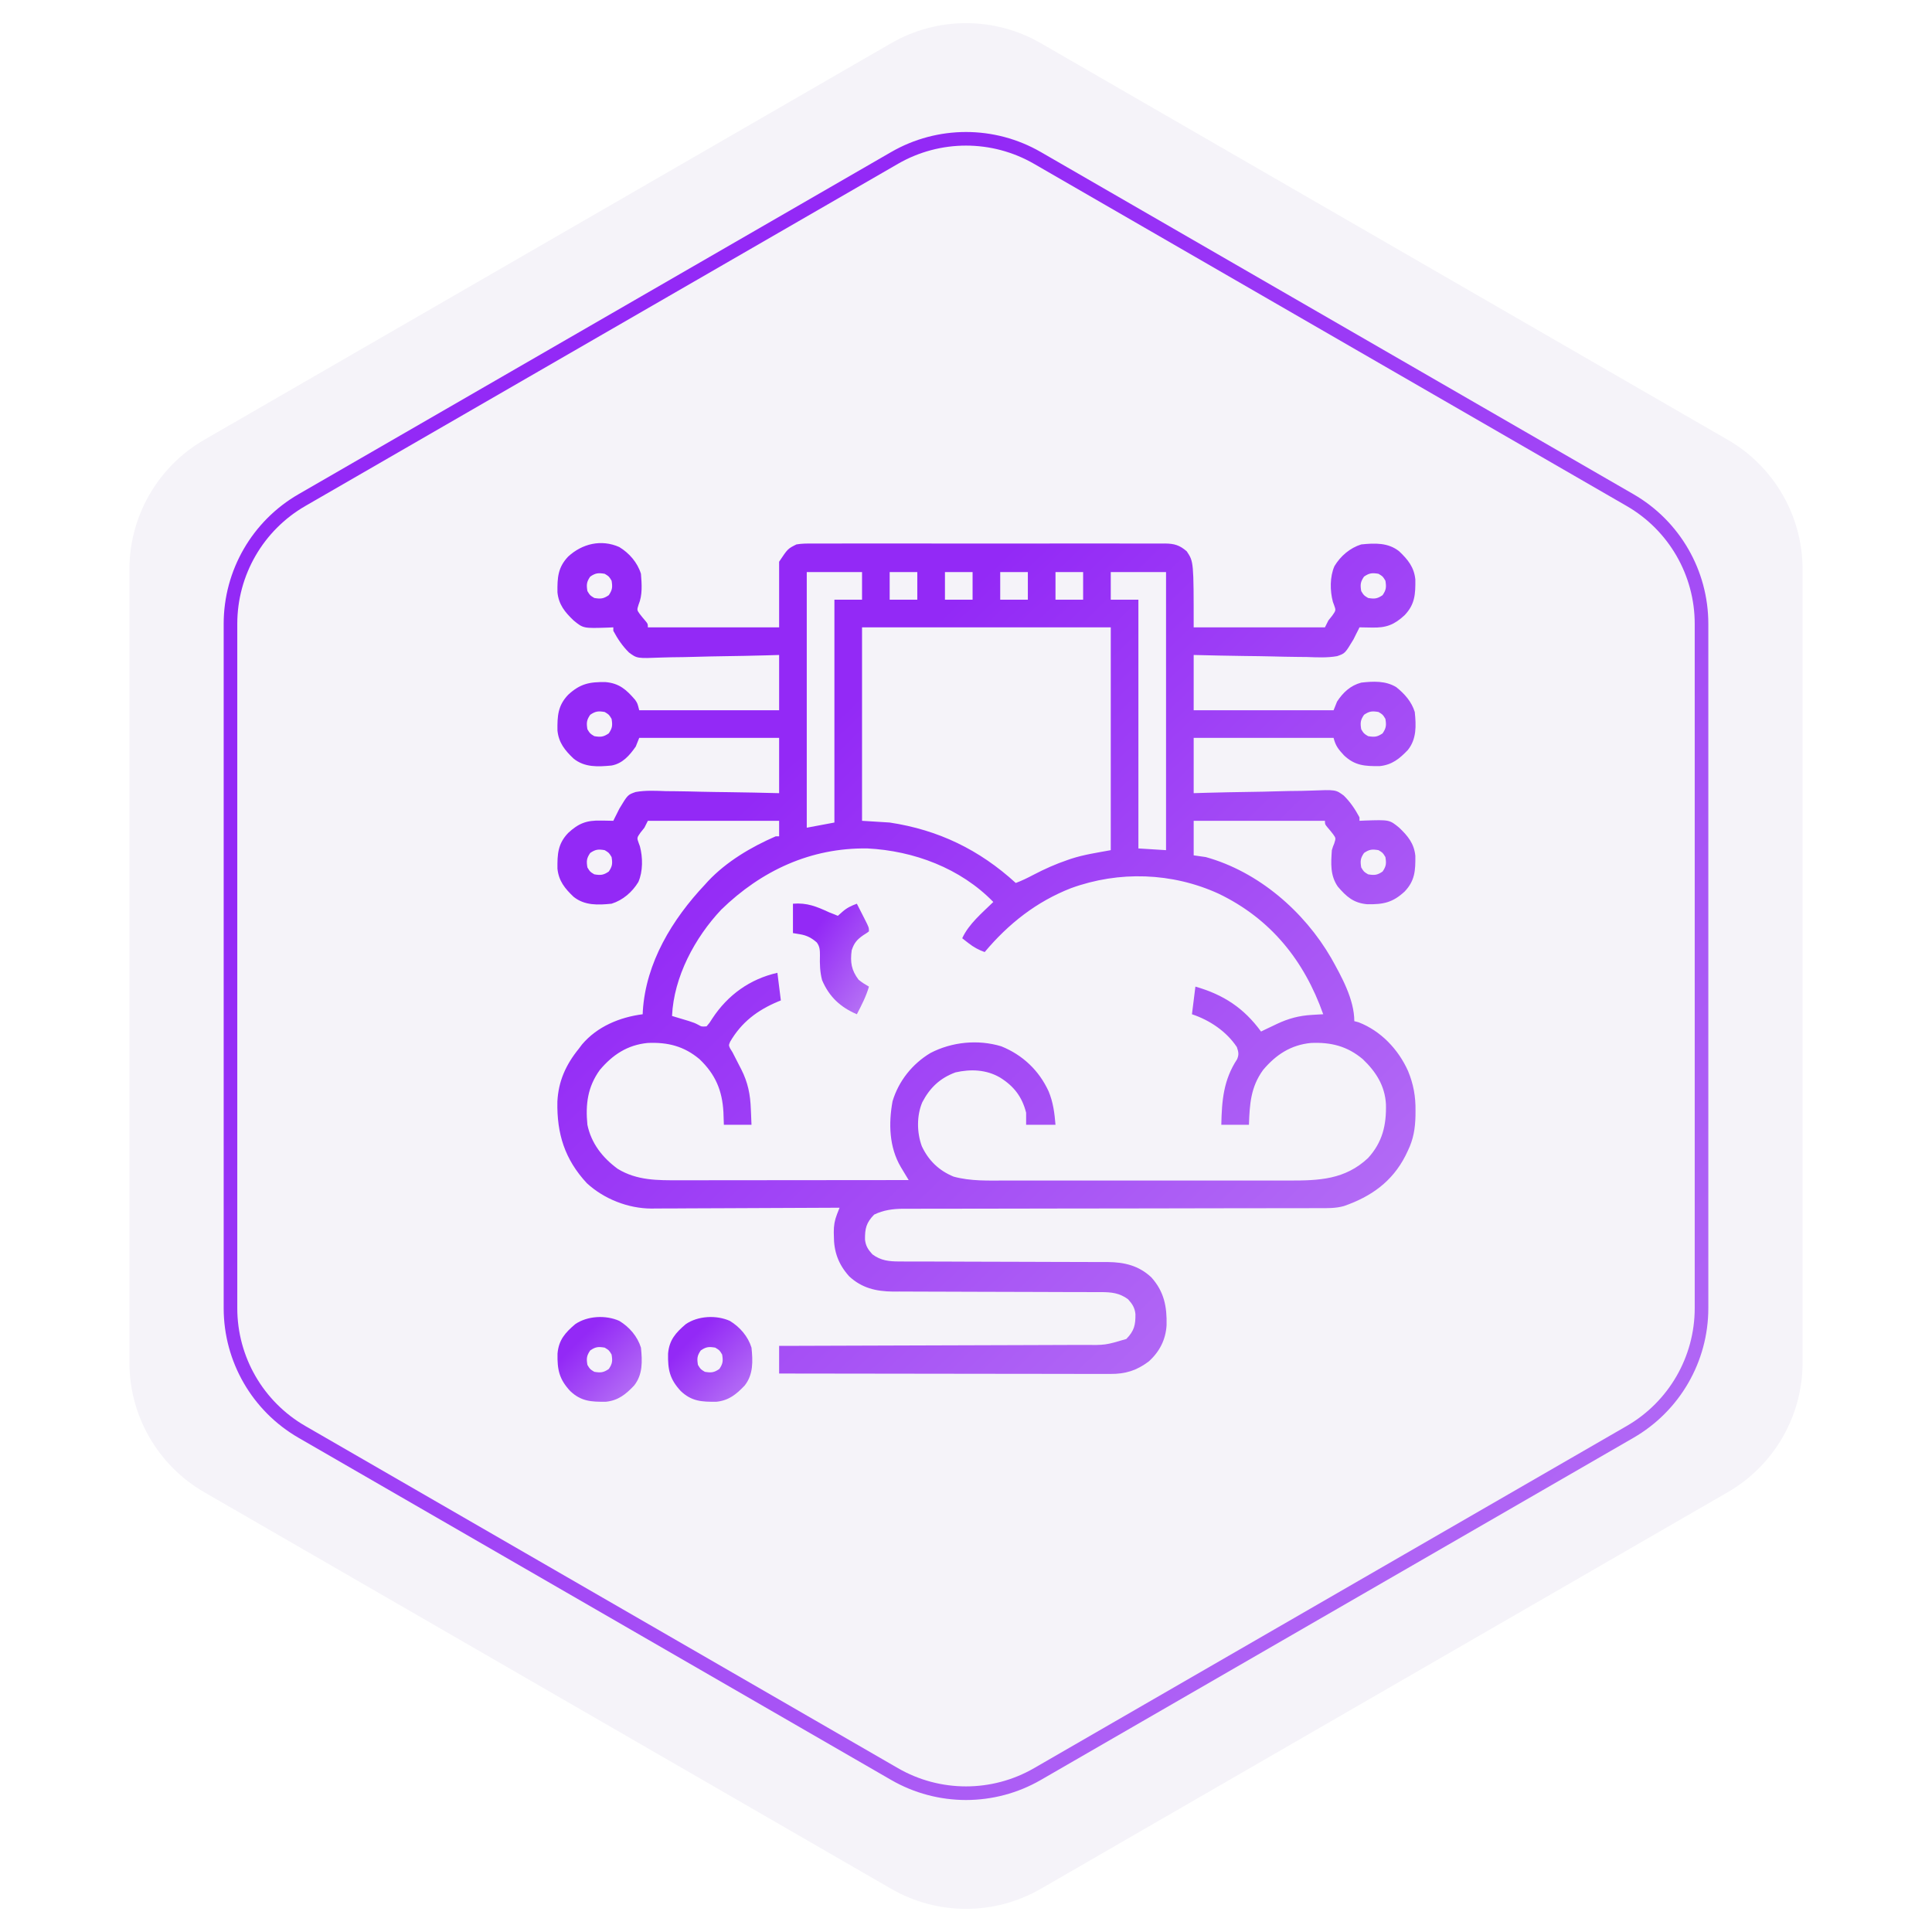
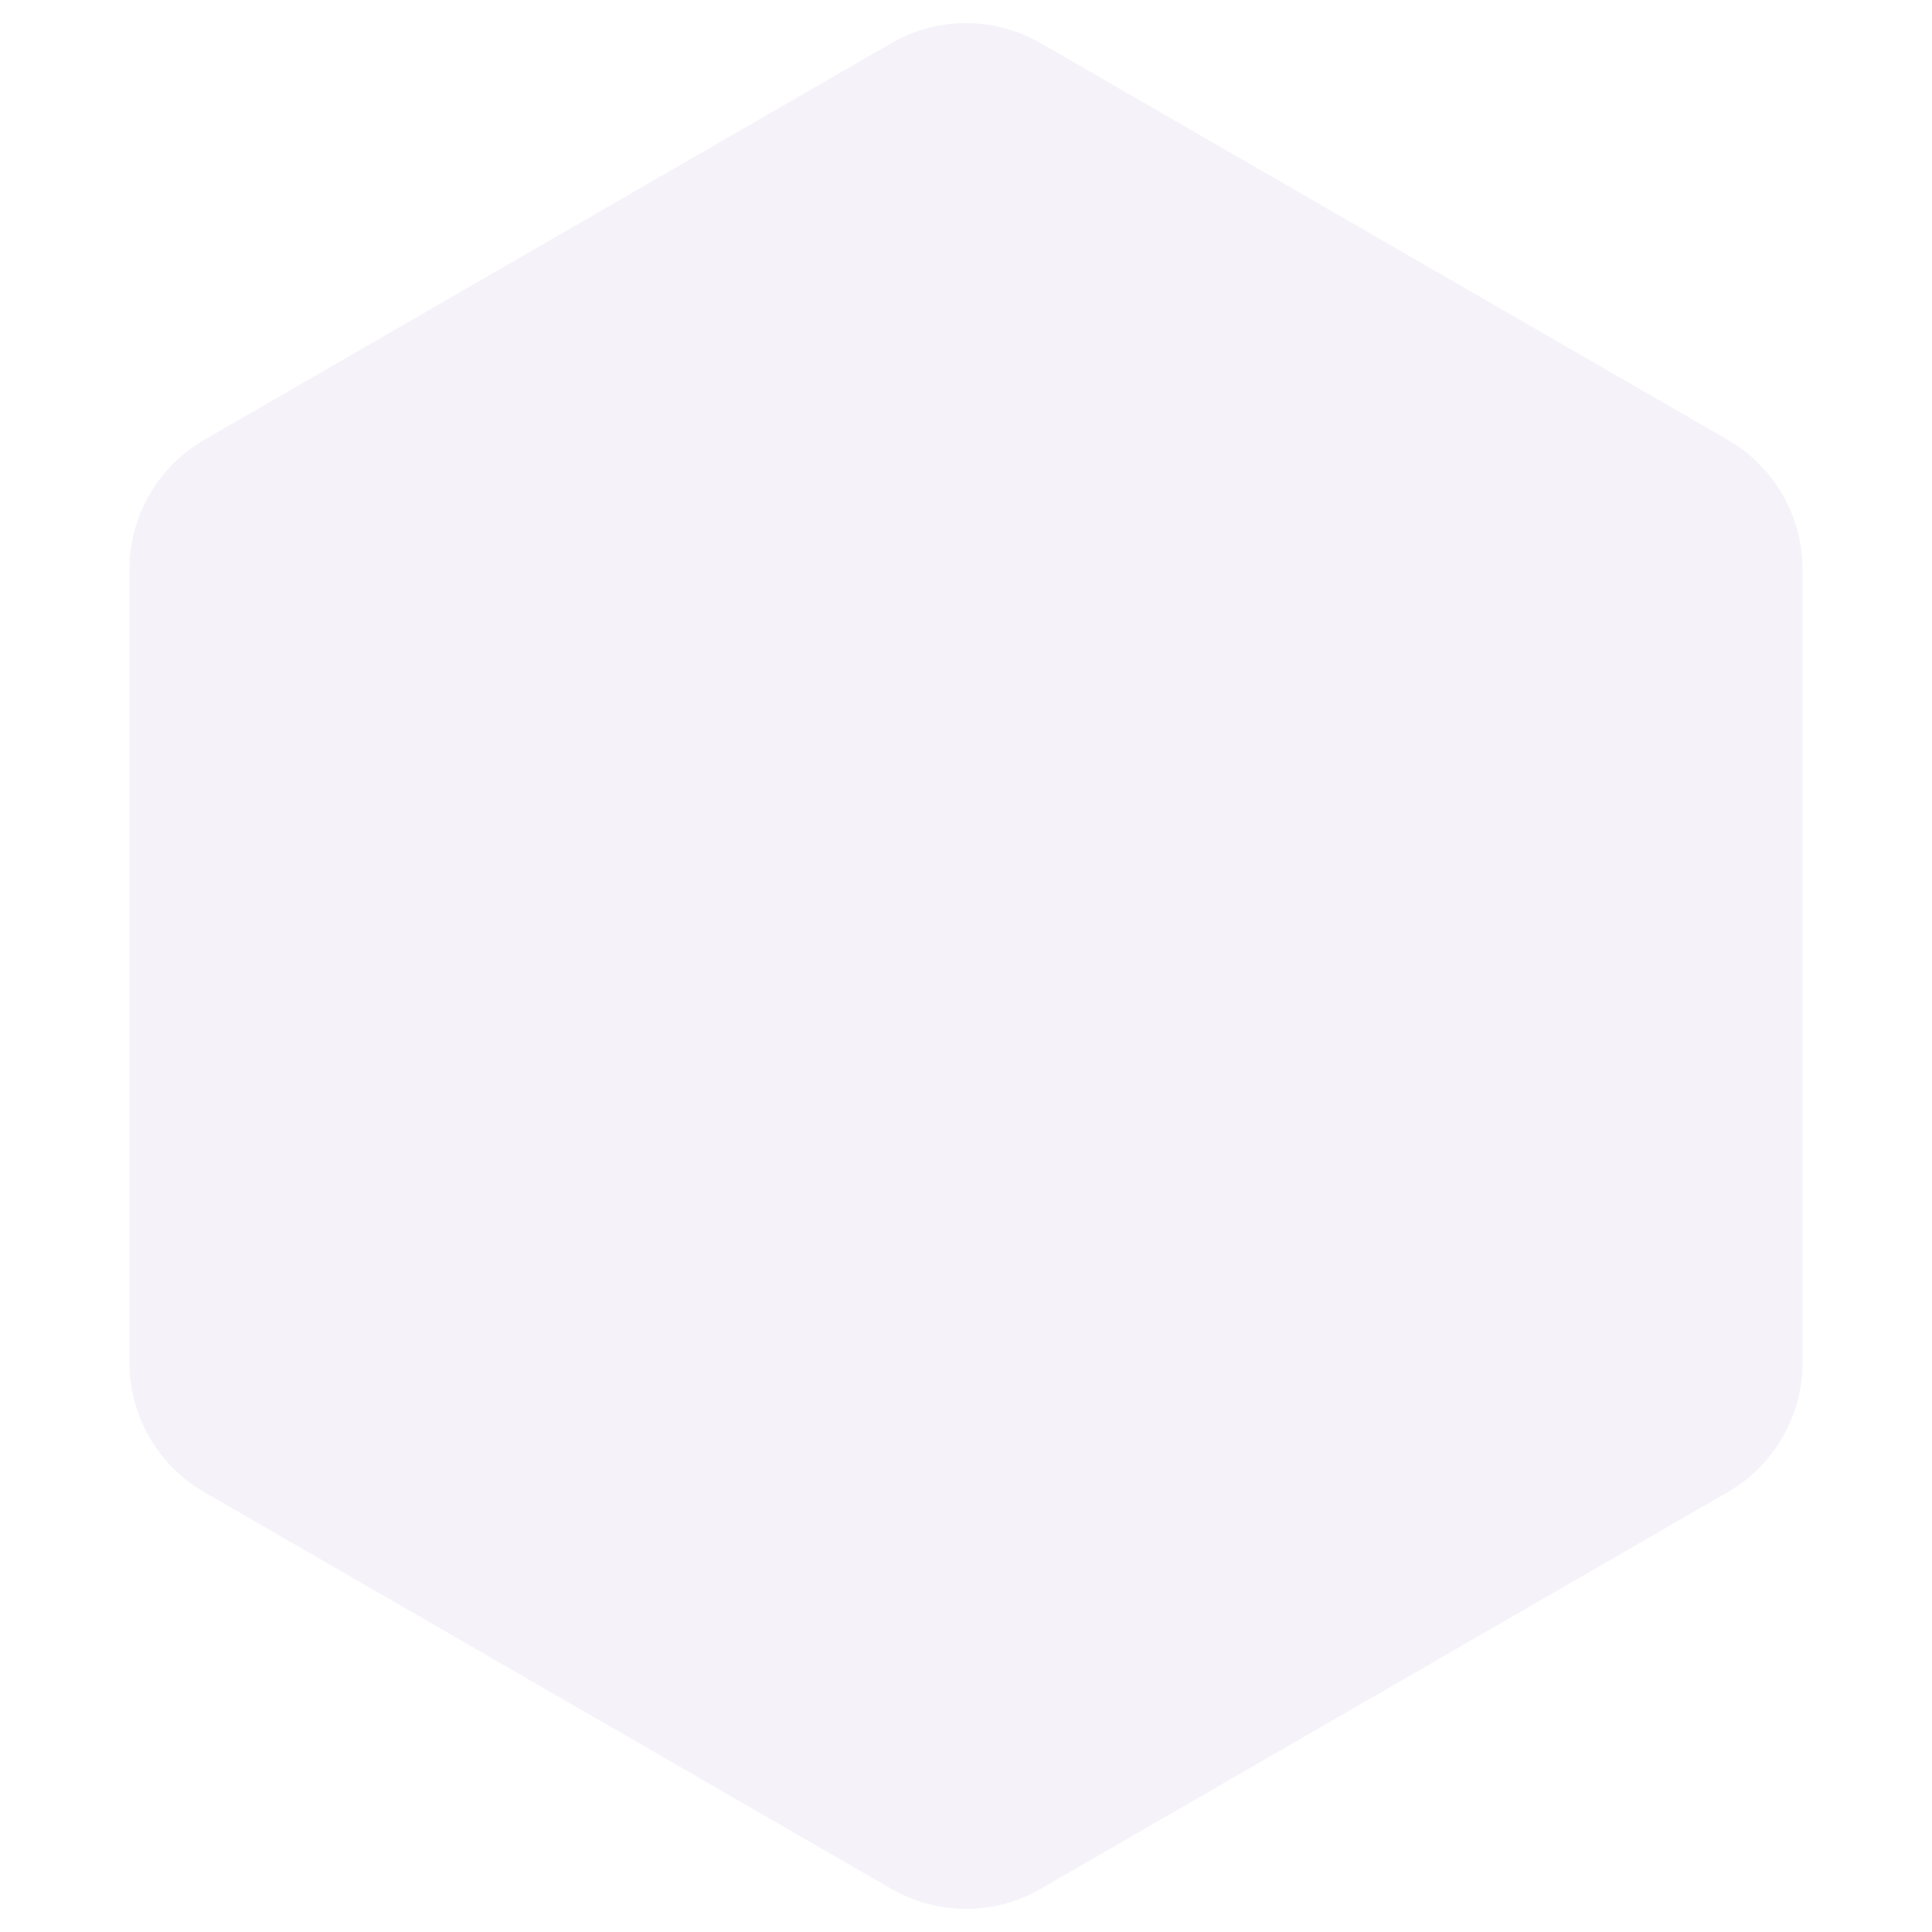
<svg xmlns="http://www.w3.org/2000/svg" width="142" height="142" viewBox="0 0 142 142" fill="none">
  <path opacity="0.07" d="M65.5 3.175C68.903 1.21 73.097 1.21 76.5 3.175L126.988 32.325C130.391 34.289 132.488 37.921 132.488 41.851V100.149C132.488 104.079 130.391 107.71 126.988 109.675L76.5 138.825C73.097 140.79 68.903 140.79 65.5 138.825L15.012 109.675C11.609 107.71 9.512 104.079 9.512 100.149V41.851C9.512 37.921 11.609 34.289 15.012 32.325L65.5 3.175Z" fill="#6D50A6" />
  <g filter="url(#filter0_b_580_1377)">
-     <path d="M76.25 11.608L119.81 36.758C123.058 38.633 125.06 42.1 125.06 45.851V96.149C125.06 99.9 123.058 103.367 119.81 105.242L76.25 130.392C73.001 132.267 68.999 132.267 65.75 130.392L22.19 105.242C18.942 103.367 16.94 99.9 16.94 96.149V45.851C16.94 42.1 18.942 38.633 22.19 36.758L65.75 11.608C68.999 9.733 73.001 9.733 76.25 11.608Z" stroke="url(#paint0_linear_580_1377)" />
-   </g>
+     </g>
  <g clip-path="url(#clip0_580_1377)">
    <path d="M45.514 40.206C46.252 40.652 46.855 41.347 47.109 42.173C47.169 42.927 47.233 43.734 46.934 44.443C46.812 44.831 46.812 44.831 47.008 45.109C47.146 45.29 47.291 45.468 47.441 45.639C47.617 45.855 47.617 45.855 47.617 46.109C50.801 46.109 53.985 46.109 57.265 46.109C57.265 44.517 57.265 42.925 57.265 41.285C57.9 40.332 57.9 40.332 58.535 40.015C58.918 39.947 59.292 39.947 59.681 39.951C59.853 39.95 59.853 39.95 60.027 39.948C60.409 39.946 60.791 39.948 61.173 39.95C61.447 39.949 61.721 39.948 61.995 39.947C62.739 39.944 63.483 39.945 64.227 39.947C65.005 39.948 65.783 39.947 66.562 39.946C67.869 39.945 69.176 39.947 70.483 39.949C71.994 39.952 73.506 39.951 75.017 39.948C76.315 39.946 77.612 39.945 78.91 39.947C79.685 39.948 80.46 39.948 81.234 39.946C81.963 39.944 82.692 39.946 83.42 39.949C83.688 39.949 83.955 39.949 84.223 39.948C84.588 39.946 84.953 39.948 85.317 39.951C85.476 39.949 85.476 39.949 85.638 39.947C86.31 39.956 86.702 40.066 87.226 40.523C87.734 41.285 87.734 41.285 87.734 46.109C90.918 46.109 94.102 46.109 97.382 46.109C97.466 45.941 97.55 45.774 97.636 45.601C97.778 45.424 97.778 45.424 97.922 45.244C98.194 44.857 98.194 44.857 98.049 44.459C98.008 44.348 98.008 44.348 97.966 44.236C97.748 43.422 97.737 42.389 98.081 41.61C98.527 40.871 99.222 40.271 100.048 40.015C101.043 39.913 102.031 39.872 102.841 40.523C103.482 41.133 103.934 41.686 104.026 42.589C104.038 43.67 103.999 44.417 103.238 45.216C102.471 45.925 101.885 46.151 100.834 46.125C100.702 46.123 100.702 46.123 100.567 46.121C100.352 46.118 100.137 46.114 99.921 46.109C99.888 46.177 99.855 46.244 99.821 46.314C99.771 46.414 99.72 46.514 99.667 46.617C99.605 46.741 99.543 46.866 99.48 46.994C98.859 48.025 98.859 48.025 98.277 48.226C97.542 48.357 96.796 48.315 96.053 48.289C95.812 48.286 95.572 48.284 95.332 48.282C94.702 48.277 94.073 48.262 93.444 48.245C92.801 48.229 92.157 48.222 91.514 48.215C90.254 48.198 88.994 48.172 87.734 48.14C87.734 49.481 87.734 50.822 87.734 52.203C91.127 52.203 94.521 52.203 98.017 52.203C98.101 51.993 98.185 51.784 98.271 51.568C98.712 50.893 99.26 50.382 100.048 50.172C100.933 50.071 101.836 50.028 102.62 50.501C103.239 50.999 103.746 51.562 103.984 52.33C104.086 53.325 104.127 54.313 103.476 55.123C102.866 55.763 102.313 56.215 101.411 56.308C100.325 56.32 99.579 56.279 98.779 55.515C98.375 55.079 98.164 54.822 98.017 54.234C94.624 54.234 91.23 54.234 87.734 54.234C87.734 55.575 87.734 56.915 87.734 58.297C88.053 58.287 88.373 58.278 88.702 58.268C89.762 58.239 90.822 58.219 91.882 58.204C92.525 58.195 93.167 58.183 93.809 58.162C94.43 58.143 95.05 58.132 95.671 58.128C95.907 58.125 96.143 58.118 96.379 58.108C98.175 58.038 98.175 58.038 98.767 58.475C99.248 58.949 99.604 59.48 99.921 60.074C99.921 60.158 99.921 60.241 99.921 60.328C100.047 60.322 100.173 60.316 100.302 60.31C102.125 60.249 102.125 60.249 102.841 60.836C103.481 61.446 103.934 61.998 104.026 62.901C104.038 63.982 103.999 64.73 103.238 65.528C102.362 66.338 101.673 66.482 100.486 66.46C99.487 66.372 98.963 65.908 98.327 65.164C97.758 64.338 97.825 63.455 97.89 62.486C97.974 62.208 97.974 62.208 98.065 61.994C98.187 61.605 98.187 61.605 97.991 61.328C97.853 61.146 97.708 60.969 97.558 60.797C97.382 60.582 97.382 60.582 97.382 60.328C94.198 60.328 91.014 60.328 87.734 60.328C87.734 61.166 87.734 62.004 87.734 62.867C88.027 62.909 88.32 62.951 88.623 62.994C92.49 64.067 95.86 66.989 97.842 70.417C98.604 71.78 99.54 73.459 99.54 75.054C99.694 75.094 99.694 75.094 99.85 75.134C101.492 75.768 102.776 77.124 103.491 78.719C103.892 79.691 104.051 80.59 104.039 81.64C104.038 81.824 104.038 81.824 104.036 82.011C104.015 82.942 103.887 83.732 103.476 84.576C103.418 84.698 103.359 84.82 103.299 84.946C102.324 86.851 100.785 87.945 98.778 88.644C98.165 88.816 97.556 88.801 96.923 88.798C96.789 88.799 96.655 88.799 96.517 88.799C96.068 88.801 95.619 88.8 95.17 88.8C94.848 88.8 94.525 88.801 94.203 88.802C93.51 88.803 92.816 88.804 92.123 88.804C91.118 88.804 90.115 88.806 89.111 88.808C87.48 88.812 85.849 88.815 84.218 88.818C84.121 88.818 84.023 88.818 83.923 88.818C82.835 88.82 81.747 88.821 80.659 88.822C80.265 88.822 79.87 88.823 79.476 88.823C79.378 88.823 79.281 88.823 79.181 88.823C77.556 88.825 75.932 88.828 74.307 88.832C73.306 88.835 72.305 88.836 71.304 88.836C70.537 88.836 69.769 88.838 69.002 88.84C68.687 88.841 68.373 88.841 68.058 88.84C67.629 88.84 67.199 88.841 66.77 88.843C66.646 88.843 66.522 88.842 66.394 88.841C65.632 88.848 64.94 88.935 64.248 89.273C63.665 89.871 63.568 90.297 63.577 91.108C63.629 91.582 63.804 91.843 64.121 92.193C64.746 92.658 65.35 92.716 66.113 92.717C66.33 92.718 66.33 92.718 66.551 92.719C66.708 92.719 66.865 92.719 67.027 92.719C67.282 92.719 67.538 92.72 67.793 92.721C68.068 92.722 68.342 92.722 68.616 92.722C69.189 92.723 69.761 92.725 70.334 92.727C70.53 92.728 70.727 92.729 70.923 92.73C71.07 92.73 71.07 92.73 71.221 92.731C72.553 92.736 73.886 92.741 75.218 92.742C76.118 92.743 77.017 92.746 77.917 92.751C78.392 92.753 78.868 92.755 79.343 92.754C79.874 92.754 80.406 92.757 80.937 92.76C81.093 92.76 81.249 92.759 81.409 92.758C82.647 92.771 83.696 93.018 84.62 93.881C85.558 94.925 85.776 96.031 85.742 97.4C85.682 98.464 85.223 99.353 84.433 100.064C83.543 100.734 82.718 100.992 81.6 100.983C81.444 100.984 81.444 100.984 81.284 100.984C80.935 100.984 80.587 100.983 80.238 100.982C79.988 100.981 79.738 100.981 79.488 100.982C78.809 100.982 78.13 100.98 77.451 100.978C76.742 100.977 76.032 100.977 75.323 100.976C73.979 100.976 72.636 100.974 71.292 100.971C69.763 100.968 68.233 100.967 66.704 100.965C63.557 100.963 60.411 100.958 57.265 100.953C57.265 100.282 57.265 99.612 57.265 98.921C57.719 98.92 57.719 98.92 58.183 98.919C61.035 98.912 63.888 98.903 66.74 98.891C68.207 98.886 69.673 98.881 71.14 98.877C72.418 98.875 73.697 98.87 74.975 98.865C75.652 98.862 76.328 98.859 77.005 98.858C77.642 98.858 78.28 98.855 78.917 98.851C79.151 98.85 79.384 98.85 79.618 98.85C81.242 98.87 81.242 98.87 82.783 98.414C83.365 97.816 83.463 97.389 83.453 96.578C83.401 96.104 83.226 95.844 82.91 95.494C82.284 95.028 81.68 94.97 80.917 94.969C80.7 94.969 80.7 94.969 80.48 94.968C80.322 94.968 80.165 94.968 80.003 94.968C79.748 94.967 79.492 94.966 79.237 94.966C78.963 94.965 78.688 94.965 78.414 94.965C77.842 94.964 77.269 94.962 76.696 94.959C76.5 94.958 76.304 94.958 76.107 94.957C75.96 94.956 75.96 94.956 75.809 94.956C74.477 94.95 73.144 94.946 71.812 94.945C70.912 94.944 70.013 94.941 69.113 94.936C68.638 94.933 68.162 94.932 67.687 94.932C67.156 94.933 66.624 94.93 66.093 94.926C65.938 94.927 65.782 94.928 65.621 94.929C64.383 94.915 63.334 94.668 62.411 93.806C61.62 92.926 61.282 91.993 61.288 90.812C61.286 90.727 61.284 90.642 61.282 90.555C61.281 90.074 61.344 89.69 61.521 89.241C61.556 89.151 61.591 89.061 61.627 88.969C61.654 88.902 61.681 88.835 61.708 88.765C61.633 88.766 61.557 88.766 61.479 88.767C59.628 88.778 57.778 88.786 55.928 88.791C55.033 88.794 54.138 88.798 53.243 88.803C52.379 88.809 51.515 88.812 50.65 88.813C50.321 88.814 49.992 88.816 49.663 88.819C49.201 88.823 48.739 88.823 48.276 88.823C48.141 88.825 48.007 88.826 47.868 88.828C46.162 88.819 44.397 88.128 43.133 86.964C41.503 85.209 40.921 83.317 40.967 80.972C41.038 79.473 41.593 78.249 42.538 77.085C42.618 76.98 42.697 76.874 42.779 76.765C43.902 75.442 45.554 74.764 47.236 74.546C47.239 74.468 47.242 74.389 47.246 74.308C47.474 70.742 49.412 67.566 51.806 65.025C51.884 64.939 51.961 64.853 52.041 64.765C53.393 63.327 55.211 62.252 57.011 61.47C57.095 61.47 57.179 61.47 57.265 61.47C57.265 61.093 57.265 60.716 57.265 60.328C54.081 60.328 50.897 60.328 47.617 60.328C47.533 60.495 47.449 60.663 47.363 60.836C47.221 61.012 47.221 61.012 47.077 61.193C46.805 61.58 46.805 61.58 46.95 61.978C46.977 62.052 47.004 62.125 47.032 62.201C47.25 63.015 47.262 64.047 46.918 64.827C46.471 65.566 45.777 66.165 44.951 66.421C43.956 66.524 42.968 66.564 42.158 65.914C41.517 65.304 41.065 64.751 40.972 63.848C40.961 62.767 41 62.019 41.76 61.221C42.528 60.511 43.114 60.286 44.165 60.312C44.253 60.313 44.341 60.314 44.432 60.315C44.647 60.318 44.862 60.323 45.078 60.328C45.111 60.26 45.144 60.193 45.178 60.123C45.254 59.973 45.254 59.973 45.331 59.82C45.393 59.695 45.455 59.571 45.519 59.442C46.14 58.412 46.14 58.412 46.721 58.211C47.457 58.079 48.203 58.122 48.946 58.148C49.186 58.151 49.427 58.153 49.667 58.154C50.297 58.16 50.925 58.175 51.555 58.192C52.198 58.208 52.842 58.214 53.485 58.222C54.745 58.238 56.005 58.265 57.265 58.297C57.265 56.956 57.265 55.615 57.265 54.234C53.872 54.234 50.478 54.234 46.982 54.234C46.898 54.443 46.814 54.653 46.728 54.869C46.277 55.519 45.758 56.118 44.951 56.265C43.948 56.36 42.975 56.414 42.158 55.757C41.517 55.147 41.065 54.594 40.972 53.692C40.961 52.611 41 51.863 41.76 51.065C42.637 50.254 43.326 50.111 44.513 50.133C45.518 50.222 46.043 50.694 46.684 51.441C46.855 51.695 46.855 51.695 46.982 52.203C50.375 52.203 53.769 52.203 57.265 52.203C57.265 50.862 57.265 49.522 57.265 48.14C56.786 48.154 56.786 48.154 56.297 48.168C55.237 48.198 54.177 48.218 53.117 48.232C52.474 48.242 51.832 48.254 51.19 48.274C50.569 48.294 49.949 48.304 49.328 48.309C49.092 48.312 48.856 48.319 48.62 48.328C46.824 48.399 46.824 48.399 46.232 47.961C45.751 47.487 45.395 46.957 45.078 46.363C45.078 46.279 45.078 46.195 45.078 46.109C44.952 46.115 44.826 46.121 44.697 46.127C42.873 46.188 42.873 46.188 42.158 45.601C41.517 44.99 41.065 44.439 40.972 43.536C40.961 42.455 41 41.707 41.76 40.908C42.782 39.965 44.183 39.616 45.514 40.206ZM59.296 42.047C59.296 48.247 59.296 54.447 59.296 60.836C59.967 60.71 60.637 60.584 61.328 60.455C61.328 55.05 61.328 49.646 61.328 44.078C61.998 44.078 62.668 44.078 63.359 44.078C63.359 43.407 63.359 42.737 63.359 42.047C62.018 42.047 60.678 42.047 59.296 42.047ZM65.39 42.047C65.39 42.717 65.39 43.387 65.39 44.078C66.06 44.078 66.731 44.078 67.421 44.078C67.421 43.407 67.421 42.737 67.421 42.047C66.751 42.047 66.081 42.047 65.39 42.047ZM69.453 42.047C69.453 42.717 69.453 43.387 69.453 44.078C70.123 44.078 70.793 44.078 71.484 44.078C71.484 43.407 71.484 42.737 71.484 42.047C70.814 42.047 70.143 42.047 69.453 42.047ZM73.515 42.047C73.515 42.717 73.515 43.387 73.515 44.078C74.185 44.078 74.856 44.078 75.546 44.078C75.546 43.407 75.546 42.737 75.546 42.047C74.876 42.047 74.206 42.047 73.515 42.047ZM77.578 42.047C77.578 42.717 77.578 43.387 77.578 44.078C78.248 44.078 78.918 44.078 79.609 44.078C79.609 43.407 79.609 42.737 79.609 42.047C78.939 42.047 78.268 42.047 77.578 42.047ZM81.64 42.047C81.64 42.717 81.64 43.387 81.64 44.078C82.31 44.078 82.981 44.078 83.671 44.078C83.671 50.111 83.671 56.143 83.671 62.359C84.342 62.401 85.012 62.443 85.703 62.486C85.703 55.741 85.703 48.996 85.703 42.047C84.362 42.047 83.021 42.047 81.64 42.047ZM43.38 42.38C43.111 42.772 43.096 42.977 43.173 43.443C43.364 43.76 43.364 43.76 43.681 43.951C44.147 44.028 44.352 44.013 44.744 43.745C45.012 43.353 45.028 43.147 44.951 42.681C44.76 42.364 44.76 42.364 44.443 42.173C43.977 42.096 43.771 42.112 43.38 42.38ZM100.255 42.38C99.986 42.772 99.971 42.977 100.048 43.443C100.239 43.76 100.239 43.76 100.556 43.951C101.022 44.028 101.227 44.013 101.619 43.745C101.887 43.353 101.903 43.147 101.826 42.681C101.635 42.364 101.635 42.364 101.318 42.173C100.852 42.096 100.646 42.112 100.255 42.38ZM63.359 46.109C63.359 50.801 63.359 55.493 63.359 60.328C64.029 60.37 64.699 60.411 65.39 60.455C68.968 60.994 71.983 62.452 74.658 64.898C75.109 64.73 75.529 64.524 75.954 64.299C76.771 63.872 77.593 63.504 78.466 63.208C78.55 63.179 78.634 63.15 78.721 63.12C79.685 62.807 80.623 62.676 81.64 62.486C81.64 57.081 81.64 51.677 81.64 46.109C75.607 46.109 69.574 46.109 63.359 46.109ZM43.38 52.536C43.111 52.928 43.096 53.133 43.173 53.599C43.364 53.917 43.364 53.917 43.681 54.107C44.147 54.185 44.352 54.169 44.744 53.901C45.012 53.509 45.028 53.304 44.951 52.837C44.76 52.52 44.76 52.52 44.443 52.33C43.977 52.252 43.771 52.268 43.38 52.536ZM100.255 52.536C99.986 52.928 99.971 53.133 100.048 53.599C100.239 53.917 100.239 53.917 100.556 54.107C101.022 54.185 101.227 54.169 101.619 53.901C101.887 53.509 101.903 53.304 101.826 52.837C101.635 52.52 101.635 52.52 101.318 52.33C100.852 52.252 100.646 52.268 100.255 52.536ZM43.38 62.692C43.111 63.084 43.096 63.289 43.173 63.755C43.364 64.073 43.364 64.073 43.681 64.263C44.147 64.341 44.352 64.325 44.744 64.057C45.012 63.665 45.028 63.46 44.951 62.994C44.76 62.676 44.76 62.676 44.443 62.486C43.977 62.408 43.771 62.424 43.38 62.692ZM53.016 66.853C51.069 68.917 49.523 71.803 49.394 74.673C49.507 74.707 49.62 74.741 49.737 74.776C49.886 74.82 50.034 74.865 50.187 74.911C50.335 74.956 50.482 75 50.634 75.045C51.044 75.181 51.044 75.181 51.328 75.325C51.568 75.463 51.568 75.463 51.933 75.435C52.155 75.178 52.155 75.178 52.361 74.848C53.49 73.133 55.117 71.956 57.138 71.5C57.223 72.177 57.307 72.854 57.392 73.531C57.323 73.559 57.254 73.587 57.182 73.615C55.661 74.255 54.504 75.13 53.666 76.563C53.556 76.826 53.556 76.826 53.663 77.058C53.721 77.151 53.778 77.244 53.837 77.339C53.918 77.493 53.997 77.647 54.075 77.802C54.119 77.888 54.163 77.974 54.208 78.063C54.253 78.151 54.299 78.24 54.345 78.331C54.39 78.418 54.435 78.505 54.482 78.595C54.973 79.563 55.147 80.444 55.186 81.521C55.191 81.632 55.196 81.743 55.201 81.857C55.213 82.129 55.224 82.4 55.234 82.671C54.563 82.671 53.893 82.671 53.203 82.671C53.192 82.365 53.182 82.059 53.171 81.743C53.084 80.148 52.583 78.964 51.417 77.851C50.276 76.889 49.072 76.591 47.6 76.657C46.123 76.801 45.03 77.52 44.086 78.641C43.185 79.887 43.027 81.175 43.173 82.671C43.461 84.043 44.285 85.089 45.4 85.908C46.819 86.776 48.344 86.753 49.953 86.748C50.137 86.748 50.321 86.748 50.505 86.748C51.002 86.749 51.499 86.748 51.996 86.747C52.516 86.746 53.036 86.746 53.557 86.746C54.541 86.745 55.525 86.744 56.509 86.743C57.63 86.742 58.751 86.741 59.872 86.74C62.177 86.739 64.482 86.737 66.787 86.734C66.734 86.647 66.681 86.559 66.626 86.469C66.523 86.297 66.523 86.297 66.417 86.122C66.349 86.009 66.28 85.895 66.21 85.778C65.351 84.321 65.301 82.58 65.601 80.945C66.045 79.456 67.051 78.198 68.38 77.398C69.957 76.577 71.876 76.382 73.594 76.903C75.166 77.536 76.37 78.679 77.075 80.217C77.41 81.032 77.506 81.8 77.578 82.671C76.865 82.671 76.153 82.671 75.419 82.671C75.419 82.378 75.419 82.085 75.419 81.783C75.123 80.61 74.515 79.826 73.499 79.196C72.5 78.614 71.358 78.563 70.232 78.818C69.097 79.231 68.346 79.946 67.791 81.007C67.366 81.993 67.385 83.252 67.754 84.25C68.249 85.3 69.008 86.034 70.087 86.48C71.351 86.825 72.652 86.77 73.949 86.767C74.197 86.767 74.445 86.768 74.693 86.768C75.362 86.769 76.032 86.769 76.702 86.768C77.405 86.767 78.109 86.768 78.812 86.768C79.992 86.769 81.173 86.768 82.353 86.767C83.716 86.766 85.078 86.766 86.44 86.767C87.612 86.769 88.785 86.769 89.957 86.768C90.656 86.768 91.355 86.768 92.054 86.769C92.711 86.769 93.369 86.769 94.026 86.767C94.266 86.767 94.507 86.767 94.747 86.768C96.953 86.772 98.857 86.703 100.551 85.114C101.611 83.95 101.905 82.697 101.865 81.15C101.788 79.798 101.127 78.767 100.167 77.851C99.026 76.889 97.822 76.591 96.35 76.657C94.873 76.801 93.78 77.52 92.836 78.641C91.92 79.905 91.848 81.161 91.796 82.671C91.126 82.671 90.456 82.671 89.765 82.671C89.802 80.893 89.922 79.38 90.926 77.852C91.074 77.5 91.027 77.317 90.908 76.959C90.139 75.802 88.91 74.981 87.607 74.546C87.692 73.869 87.776 73.192 87.861 72.515C89.928 73.105 91.425 74.092 92.685 75.816C92.812 75.755 92.939 75.694 93.07 75.63C93.241 75.549 93.411 75.469 93.582 75.388C93.665 75.347 93.748 75.307 93.834 75.266C94.685 74.863 95.477 74.648 96.422 74.594C96.658 74.58 96.658 74.58 96.898 74.565C97.016 74.559 97.134 74.553 97.255 74.546C95.858 70.597 93.396 67.528 89.569 65.686C86.151 64.123 82.245 63.996 78.72 65.279C76.175 66.272 74.122 67.892 72.373 69.976C71.92 69.813 71.569 69.621 71.19 69.326C71.102 69.257 71.013 69.189 70.922 69.118C70.856 69.066 70.79 69.014 70.722 68.96C71.206 67.902 72.189 67.096 73.007 66.294C70.599 63.816 67.168 62.531 63.75 62.359C59.588 62.301 55.971 63.983 53.016 66.853ZM100.255 62.692C99.986 63.084 99.971 63.289 100.048 63.755C100.239 64.073 100.239 64.073 100.556 64.263C101.022 64.341 101.227 64.325 101.619 64.057C101.887 63.665 101.903 63.46 101.826 62.994C101.635 62.676 101.635 62.676 101.318 62.486C100.852 62.408 100.646 62.424 100.255 62.692Z" fill="url(#paint1_linear_580_1377)" />
    <path d="M53.639 97.082C54.379 97.528 54.978 98.223 55.234 99.049C55.336 100.044 55.377 101.032 54.726 101.842C54.116 102.483 53.563 102.935 52.661 103.027C51.58 103.039 50.832 103 50.033 102.239C49.223 101.363 49.079 100.674 49.102 99.487C49.19 98.489 49.654 97.964 50.398 97.328C51.294 96.71 52.644 96.64 53.639 97.082ZM51.505 99.256C51.237 99.647 51.221 99.853 51.299 100.319C51.489 100.636 51.489 100.636 51.806 100.827C52.273 100.904 52.478 100.888 52.87 100.62C53.138 100.228 53.154 100.023 53.076 99.557C52.886 99.24 52.886 99.24 52.568 99.049C52.102 98.972 51.897 98.987 51.505 99.256Z" fill="url(#paint2_linear_580_1377)" />
-     <path d="M45.514 97.082C46.254 97.528 46.853 98.223 47.109 99.049C47.211 100.044 47.252 101.032 46.601 101.842C45.991 102.483 45.438 102.935 44.536 103.027C43.455 103.039 42.707 103 41.908 102.239C41.098 101.363 40.954 100.674 40.977 99.487C41.065 98.489 41.529 97.964 42.273 97.328C43.169 96.71 44.519 96.64 45.514 97.082ZM43.38 99.256C43.112 99.647 43.096 99.853 43.174 100.319C43.364 100.636 43.364 100.636 43.681 100.827C44.148 100.904 44.353 100.888 44.745 100.62C45.013 100.228 45.029 100.023 44.951 99.557C44.761 99.24 44.761 99.24 44.443 99.049C43.977 98.972 43.772 98.987 43.38 99.256Z" fill="url(#paint3_linear_580_1377)" />
+     <path d="M45.514 97.082C46.254 97.528 46.853 98.223 47.109 99.049C47.211 100.044 47.252 101.032 46.601 101.842C45.991 102.483 45.438 102.935 44.536 103.027C43.455 103.039 42.707 103 41.908 102.239C41.098 101.363 40.954 100.674 40.977 99.487C41.065 98.489 41.529 97.964 42.273 97.328C43.169 96.71 44.519 96.64 45.514 97.082ZM43.38 99.256C43.364 100.636 43.364 100.636 43.681 100.827C44.148 100.904 44.353 100.888 44.745 100.62C45.013 100.228 45.029 100.023 44.951 99.557C44.761 99.24 44.761 99.24 44.443 99.049C43.977 98.972 43.772 98.987 43.38 99.256Z" fill="url(#paint3_linear_580_1377)" />
    <path d="M58.281 66.422C59.314 66.336 60.018 66.629 60.947 67.057C61.158 67.143 61.37 67.228 61.582 67.311C61.695 67.211 61.807 67.112 61.923 67.009C62.25 66.721 62.569 66.572 62.978 66.422C63.127 66.713 63.275 67.004 63.423 67.295C63.465 67.378 63.508 67.46 63.551 67.546C63.867 68.171 63.867 68.171 63.867 68.454C63.686 68.59 63.686 68.59 63.447 68.739C62.99 69.058 62.772 69.306 62.598 69.85C62.483 70.718 62.574 71.309 63.105 72.008C63.351 72.21 63.589 72.358 63.867 72.516C63.658 73.238 63.322 73.883 62.978 74.547C61.77 74.029 60.945 73.266 60.424 72.043C60.263 71.442 60.247 70.843 60.265 70.222C60.266 69.861 60.257 69.563 60.033 69.27C59.657 68.937 59.297 68.75 58.805 68.668C58.546 68.624 58.546 68.624 58.281 68.581C58.281 67.868 58.281 67.156 58.281 66.422Z" fill="url(#paint4_linear_580_1377)" />
  </g>
  <defs>
    <filter id="filter0_b_580_1377" x="12.44" y="5.702" width="117.121" height="130.596" filterUnits="userSpaceOnUse" color-interpolation-filters="sRGB">
      <feFlood flood-opacity="0" result="BackgroundImageFix" />
      <feGaussianBlur in="BackgroundImageFix" stdDeviation="2" />
      <feComposite in2="SourceAlpha" operator="in" result="effect1_backgroundBlur_580_1377" />
      <feBlend mode="normal" in="SourceGraphic" in2="effect1_backgroundBlur_580_1377" result="shape" />
    </filter>
    <linearGradient id="paint0_linear_580_1377" x1="-75.686" y1="514.739" x2="-305.92" y2="284.581" gradientUnits="userSpaceOnUse">
      <stop offset="0.177" stop-color="#CB9EF4" />
      <stop offset="0.773" stop-color="#9329F6" />
    </linearGradient>
    <linearGradient id="paint1_linear_580_1377" x1="-0.93" y1="285.515" x2="-112.459" y2="170.354" gradientUnits="userSpaceOnUse">
      <stop offset="0.177" stop-color="#CB9EF4" />
      <stop offset="0.773" stop-color="#9329F6" />
    </linearGradient>
    <linearGradient id="paint2_linear_580_1377" x1="44.986" y1="121.855" x2="33.602" y2="110.542" gradientUnits="userSpaceOnUse">
      <stop offset="0.177" stop-color="#CB9EF4" />
      <stop offset="0.773" stop-color="#9329F6" />
    </linearGradient>
    <linearGradient id="paint3_linear_580_1377" x1="36.861" y1="121.855" x2="25.477" y2="110.542" gradientUnits="userSpaceOnUse">
      <stop offset="0.177" stop-color="#CB9EF4" />
      <stop offset="0.773" stop-color="#9329F6" />
    </linearGradient>
    <linearGradient id="paint4_linear_580_1377" x1="54.571" y1="99.144" x2="40.694" y2="89.625" gradientUnits="userSpaceOnUse">
      <stop offset="0.177" stop-color="#CB9EF4" />
      <stop offset="0.773" stop-color="#9329F6" />
    </linearGradient>
    <clipPath id="clip0_580_1377">
-       <rect width="65" height="65" fill="white" transform="translate(40 39)" />
-     </clipPath>
+       </clipPath>
  </defs>
</svg>